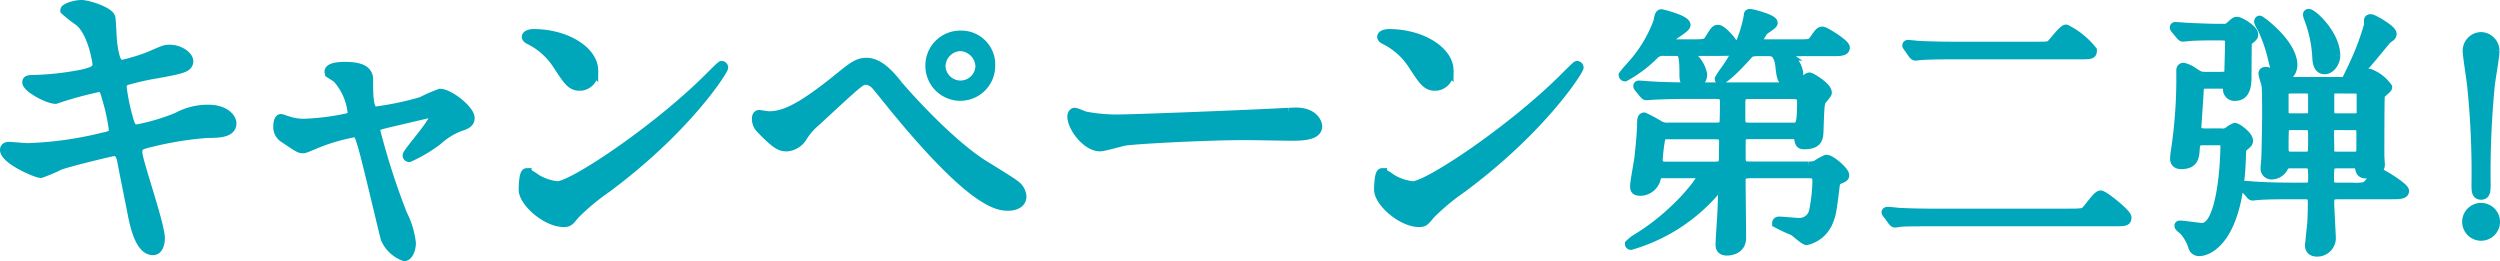
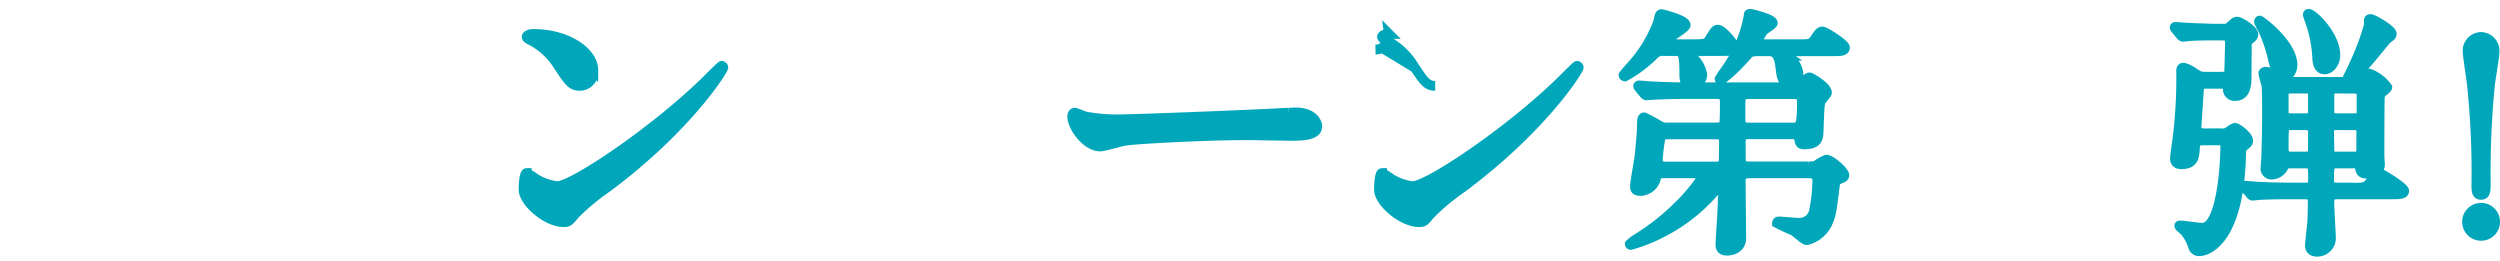
<svg xmlns="http://www.w3.org/2000/svg" width="255.046" height="26.638" viewBox="0 0 255.046 26.638">
  <g id="グループ_640" data-name="グループ 640" transform="translate(0.5 0.5)">
    <g id="グループ_639" data-name="グループ 639" transform="translate(0 0)">
-       <path id="パス_365" data-name="パス 365" d="M15.817,25.628c0,.606-.223,1.212-.7,1.212-1.4,0-1.914-2.775-2.169-4.114-.158-.8-.86-4.272-.989-5.005-.126-.574-.286-.989-.86-.989-.129,0-3.922.893-5.485,1.4a17.015,17.015,0,0,1-1.944.828C3.19,18.963,0,17.561,0,16.6c0-.255.224-.319.384-.319.286,0,1.625.128,1.913.128a36.292,36.292,0,0,0,7.748-1.084c.829-.159,1.053-.287,1.053-.828a19.161,19.161,0,0,0-.7-3.19c-.191-.8-.351-1.115-.829-1.115a38.666,38.666,0,0,0-4.4,1.211c-.765,0-2.9-1.148-2.9-1.722,0-.223.351-.223.637-.223a29.469,29.469,0,0,0,4.912-.542C8.928,8.664,9.44,8.473,9.44,7.867c0-.128-.416-3.158-1.818-4.368A13.161,13.161,0,0,1,6.155,2.35c0-.191.957-.542,1.659-.542.638,0,2.869.7,2.965,1.34.064.447.128,2.3.19,2.678C11.257,7.9,11.608,7.9,12.053,7.9a19.352,19.352,0,0,0,2.775-.861c1.37-.606,1.531-.67,1.978-.67,1.019,0,1.913.67,1.913,1.18,0,.638-.638.765-2.965,1.212a26.859,26.859,0,0,0-3.22.7.706.706,0,0,0-.606.8,20.927,20.927,0,0,0,.573,2.871c.288,1.083.415,1.371.989,1.371a21.388,21.388,0,0,0,4.081-1.212,6.516,6.516,0,0,1,3.156-.8c1.69,0,2.393.861,2.393,1.4,0,.957-1.309.989-2.456.989a33.673,33.673,0,0,0-5.74.925c-1.34.287-1.4.478-1.4,1.084,0,.829,2.3,7.334,2.3,8.737" transform="translate(0 -1.808)" fill="#00a6b9" stroke="#00a6b9" stroke-width="1" />
-       <path id="パス_366" data-name="パス 366" d="M43.144,12.383c0,.51-.447.669-1.021.861a7.139,7.139,0,0,0-2.263,1.4,14.39,14.39,0,0,1-2.9,1.722.166.166,0,0,1-.161-.159c0-.351,2.775-3.316,2.775-4.113,0-.223-.223-.255-.351-.255-.159,0-3.986.925-4.432,1.021-1.148.286-1.275.319-1.275.828A73.336,73.336,0,0,0,36.257,22.2a8.623,8.623,0,0,1,.893,2.934c0,.67-.32,1.34-.671,1.34a3.311,3.311,0,0,1-1.913-1.786c-.159-.51-1.882-7.94-2.327-9.407-.384-1.276-.447-1.435-.893-1.435a19.224,19.224,0,0,0-3.6,1.021c-1.309.542-1.435.606-1.627.606-.32,0-.478-.1-1.882-1.051a1.279,1.279,0,0,1-.638-1.149c0-.19.032-.8.287-.8.1,0,.575.191.7.223a5.053,5.053,0,0,0,1.69.255,23.927,23.927,0,0,0,4.464-.574.58.58,0,0,0,.447-.51A6.182,6.182,0,0,0,29.624,8.3c-.128-.1-.637-.415-.732-.478a.238.238,0,0,1-.065-.159c0-.51,1.308-.51,1.594-.51,1.309,0,2.361.255,2.361,1.276,0,1.562,0,3.284.734,3.284a31.092,31.092,0,0,0,4.718-.989A16.015,16.015,0,0,1,40.115,9.9c.925,0,3.029,1.657,3.029,2.487" transform="translate(4.279 -0.839)" fill="#00a6b9" stroke="#00a6b9" stroke-width="1" />
      <path id="パス_367" data-name="パス 367" d="M53.146,20.1a22.33,22.33,0,0,0-3.125,2.615c-.6.734-.67.8-1.147.8-1.722,0-4.081-2.041-4.081-3.317,0-.223.031-1.689.318-1.689a7.982,7.982,0,0,1,.957.6,5.263,5.263,0,0,0,2.169.735c1.562,0,10.012-5.644,15.305-10.874.51-.51,1.4-1.4,1.467-1.4a.2.2,0,0,1,.159.159c0,.287-3.732,6.25-12.022,12.372M50.532,9.612c-.861,0-1.18-.51-2.233-2.105a7.187,7.187,0,0,0-2.9-2.614c-.128-.064-.287-.159-.287-.287s.255-.287.7-.287c3.413,0,6.09,1.818,6.09,3.7a1.408,1.408,0,0,1-1.37,1.595" transform="translate(8.122 -1.353)" fill="#00a6b9" stroke="#00a6b9" stroke-width="1" />
-       <path id="パス_368" data-name="パス 368" d="M79.349,9.555c.191.256,4.815,5.58,8.546,8,.541.351,2.934,1.785,3.348,2.136a1.569,1.569,0,0,1,.7,1.18c0,.734-.764.957-1.34.957-.925,0-3.348,0-11.256-9.566-.383-.447-1.944-2.423-2.3-2.807a1.523,1.523,0,0,0-.957-.478c-.542,0-.574,0-5.07,4.178a6.656,6.656,0,0,0-1.435,1.625A2.042,2.042,0,0,1,68,15.773c-.638,0-1.053-.159-2.679-1.849a1.373,1.373,0,0,1-.383-.989c0-.159.032-.383.223-.383.159,0,.829.128.989.128,1.467,0,3.093-.606,7.078-3.826,1.5-1.212,2.009-1.627,2.9-1.627,1.276,0,2.36,1.244,3.22,2.327m9.407-2.072a3.062,3.062,0,1,1-6.123.032,3.056,3.056,0,0,1,3.126-3.062,2.956,2.956,0,0,1,3,3.03m-5.07.1a2.026,2.026,0,0,0,4.05,0,2.138,2.138,0,0,0-2.041-2.041,2.076,2.076,0,0,0-2.008,2.041" transform="translate(11.774 -1.329)" fill="#00a6b9" stroke="#00a6b9" stroke-width="1" />
      <path id="パス_369" data-name="パス 369" d="M114.244,11.126c.191,0,.542-.032.7-.032,1.944,0,2.232,1.18,2.232,1.4,0,.893-1.307.989-2.646.989-.734,0-3.922-.065-4.56-.065-4.4,0-11.7.415-12.468.574-.383.064-2.1.574-2.487.574-1.372,0-2.839-1.976-2.839-3.061,0-.191.1-.383.255-.383s.925.351,1.084.383a17.364,17.364,0,0,0,3.89.287c1.053,0,12.182-.415,16.836-.67" transform="translate(16.713 -0.125)" fill="#00a6b9" stroke="#00a6b9" stroke-width="1" />
-       <path id="パス_370" data-name="パス 370" d="M127.018,20.1a22.333,22.333,0,0,0-3.125,2.615c-.6.734-.67.8-1.147.8-1.722,0-4.081-2.041-4.081-3.317,0-.223.031-1.689.318-1.689a7.982,7.982,0,0,1,.957.6,5.263,5.263,0,0,0,2.169.735c1.562,0,10.012-5.644,15.305-10.874.51-.51,1.4-1.4,1.467-1.4a.2.2,0,0,1,.159.159c0,.287-3.732,6.25-12.022,12.372M124.4,9.612c-.861,0-1.18-.51-2.233-2.105a7.187,7.187,0,0,0-2.9-2.614c-.128-.064-.287-.159-.287-.287s.255-.287.7-.287c3.413,0,6.09,1.818,6.09,3.7a1.408,1.408,0,0,1-1.37,1.595" transform="translate(21.516 -1.353)" fill="#00a6b9" stroke="#00a6b9" stroke-width="1" />
+       <path id="パス_370" data-name="パス 370" d="M127.018,20.1a22.333,22.333,0,0,0-3.125,2.615c-.6.734-.67.8-1.147.8-1.722,0-4.081-2.041-4.081-3.317,0-.223.031-1.689.318-1.689a7.982,7.982,0,0,1,.957.6,5.263,5.263,0,0,0,2.169.735c1.562,0,10.012-5.644,15.305-10.874.51-.51,1.4-1.4,1.467-1.4a.2.2,0,0,1,.159.159c0,.287-3.732,6.25-12.022,12.372M124.4,9.612c-.861,0-1.18-.51-2.233-2.105a7.187,7.187,0,0,0-2.9-2.614c-.128-.064-.287-.159-.287-.287s.255-.287.7-.287a1.408,1.408,0,0,1-1.37,1.595" transform="translate(21.516 -1.353)" fill="#00a6b9" stroke="#00a6b9" stroke-width="1" />
    </g>
    <g id="グループ_638" data-name="グループ 638" transform="translate(165.136 0.916)">
      <path id="パス_371" data-name="パス 371" d="M144.37,3.787a1.254,1.254,0,0,0-1.087.424,12.909,12.909,0,0,1-2.912,2.172.143.143,0,0,1-.132-.133c.264-.371.742-.873.9-1.059A13.615,13.615,0,0,0,143.787.768c.079-.45.132-.742.317-.742.027,0,2.464.583,2.464,1.113,0,.238-1.033.848-1.219,1.007-.212.212-.662.608-.662.82,0,.132.054.132.556.132h2.04c1.139,0,1.431-.026,1.695-.45.583-.926.637-1.032.9-1.032.424,0,1.668,1.456,1.668,1.8,0,.371-.529.371-1.43.371h-2.728c-.291,0-.556,0-.556.159,0,.079.053.132.29.371a3.106,3.106,0,0,1,1.14,1.853,1,1,0,0,1-.954,1.033c-.874,0-.874-.53-.874-1.112,0-2.04-.159-2.3-.9-2.3Zm0,12.475c-.716,0-.742.159-.874.662a1.689,1.689,0,0,1-1.484,1.138c-.556,0-.609-.159-.609-.476,0-.45.4-2.517.45-2.994.106-.98.265-2.569.265-3.5,0-.159,0-.53.212-.53a14.993,14.993,0,0,1,1.4.742,1.559,1.559,0,0,0,1.008.291h4.767c.5,0,.9,0,1.007-.45.053-.212.053-1.827.053-2.2,0-.742-.45-.768-1.033-.768h-3.046c-.768,0-2.066.026-3.152.079-.079,0-.715.053-.768.053-.079,0-.132-.053-.238-.159l-.5-.609c-.1-.132-.1-.132-.1-.185s.052-.053.079-.053c.184,0,.979.079,1.165.079.767.053,2.146.106,3.655.106h11.124c.291,0,.344,0,.636-.318.185-.237.608-.688.82-.688.133,0,1.775.953,1.775,1.562,0,.132-.529.689-.609.848-.132.318-.159.583-.238,3.019-.027.715-.052,1.4-1.456,1.4-.425,0-.45-.106-.556-.661-.053-.371-.291-.371-.768-.371h-4.079c-.794,0-1.085,0-1.085.821v1.562c0,.9.317.9,1.085.9h5.8a2.263,2.263,0,0,0,.821-.106,4.942,4.942,0,0,1,1.033-.583c.45,0,1.827,1.192,1.827,1.59,0,.185-.132.237-.529.4-.265.1-.4.238-.45.741-.318,2.6-.371,2.888-.689,3.628a3.174,3.174,0,0,1-2.172,1.854c-.212,0-1.112-.821-1.324-.954a17.969,17.969,0,0,1-1.7-.794c0-.054.026-.16.213-.16.291,0,1.615.132,1.906.132a1.509,1.509,0,0,0,1.668-1.3A16.266,16.266,0,0,0,160,17.057c0-.768-.425-.795-1.033-.795h-5.695c-.9,0-1.085.185-1.085.82,0,.821.052,4.874.052,5.774,0,1.3-1.377,1.3-1.456,1.3-.662,0-.662-.423-.662-.661,0-.371.132-2.278.159-2.7.079-1.431.106-2.7.106-2.914,0-.1-.027-.424-.185-.424a6.1,6.1,0,0,0-.742.715,17.881,17.881,0,0,1-8.474,5.4c-.079,0-.107-.053-.107-.079a4.227,4.227,0,0,1,.5-.424,23.345,23.345,0,0,0,4.609-3.628c.636-.609,2.225-2.41,2.225-2.887,0-.265-.266-.291-.768-.291ZM145,12.289c-.555,0-.873,0-1.006.4a18.076,18.076,0,0,0-.266,2.2c0,.689.5.689,1.008.689h4.608c.689,0,1.033,0,1.113-.636,0-.185.026-1.747.026-1.853,0-.795-.344-.795-1.139-.795ZM156.9,3.814c-.291,0-.45,0-.45.106s.132.185.371.344a2.44,2.44,0,0,1,1.245,1.775.945.945,0,0,1-.926.979c-.716,0-.8-.583-.928-1.774-.184-1.431-.821-1.431-1.192-1.431H153.9c-.583,0-.768.106-.927.265C151.044,6.25,150.249,6.7,150.143,6.7s-.106-.053-.106-.053a7.7,7.7,0,0,1,.5-.768A13.658,13.658,0,0,0,153,.212c0-.185,0-.212.158-.212s2.3.53,2.3.927c0,.185-.9.662-1.006.848a8.481,8.481,0,0,0-.636,1.138c0,.185.132.185.45.185h3.708c1.244,0,1.377,0,1.695-.424.556-.794.609-.873.874-.873.238,0,2.277,1.271,2.277,1.642s-.53.371-1.4.371Zm.424,7.787c.926,0,1.113,0,1.113-2.728,0-.662-.557-.689-1.06-.689h-4.105c-.794,0-1.113.026-1.113.927v1.668c0,.768.344.821,1.086.821Z" transform="translate(-140.238 0)" fill="#00a6b9" stroke="#00a6b9" stroke-width="1" />
-       <path id="パス_372" data-name="パス 372" d="M186.288,20.4c1.218,0,1.431-.052,1.615-.237.265-.238,1.192-1.616,1.51-1.616s2.649,1.853,2.649,2.251-.133.4-1.379.4H172.33c-2.223,0-3.019.026-3.336.052a4.011,4.011,0,0,1-.557.079c-.1,0-.184-.131-.238-.185l-.5-.688c-.027,0-.132-.159-.132-.185s.053-.054.106-.054c.185,0,1.007.08,1.166.106,1.3.054,2.382.079,3.628.079Zm-3.522-17.03c1.245,0,1.377,0,1.615-.212.265-.237,1.219-1.536,1.51-1.536a8.019,8.019,0,0,1,2.648,2.145c0,.4-.132.4-1.378.4H174.449c-2.224,0-3.019.053-3.363.079-.079,0-.477.053-.556.053-.106,0-.185-.106-.238-.159l-.5-.715a.824.824,0,0,1-.106-.159.07.07,0,0,1,.079-.079c.186,0,1.007.106,1.166.106,1.3.053,2.411.079,3.655.079Z" transform="translate(-140.752 -0.031)" fill="#00a6b9" stroke="#00a6b9" stroke-width="1" />
      <path id="パス_373" data-name="パス 373" d="M202.247,12.184a1.083,1.083,0,0,0,.849-.212,2.028,2.028,0,0,1,.582-.344c.237,0,1.35.821,1.35,1.3,0,.185-.025.238-.449.583-.185.132-.265.29-.265.767-.185,8.767-3.39,9.933-4.264,9.933a.617.617,0,0,1-.635-.477,4.546,4.546,0,0,0-.875-1.59c-.053-.079-.529-.4-.529-.53,0-.026,0-.026.132-.026.318,0,1.827.239,2.2.239,1.959,0,2.357-6.331,2.357-8.37,0-.556-.4-.556-.742-.556h-1.218c-.742,0-1.086,0-1.139.768-.053.873-.079,1.668-1.4,1.668-.264,0-.635-.079-.635-.582,0-.345.264-1.934.291-2.3a49.4,49.4,0,0,0,.343-6.648c0-.079,0-.318.239-.318a2.943,2.943,0,0,1,.926.424c.715.477.795.5,1.325.5h1.431c.5,0,.873,0,.98-.371,0-.106.079-2.782.079-3.073,0-.767-.292-.767-1.351-.767-1.245,0-2.41.026-2.888.079-.079,0-.45.053-.555.053-.079,0-.133-.053-.238-.159l-.5-.609c-.106-.132-.106-.132-.106-.185s.052-.053.079-.053c.106,0,1.4.106,1.668.106,1.96.079,2.04.079,3.2.079a.867.867,0,0,0,.768-.291c.424-.371.477-.424.636-.424.318,0,1.668.821,1.668,1.3,0,.185-.079.265-.45.556a.606.606,0,0,0-.212.29c0,.054-.026,3.312-.026,3.576,0,.9-.185,1.853-1.139,1.853a.673.673,0,0,1-.768-.715c-.053-.529-.265-.529-.9-.529h-1.219c-.609,0-.821.078-.848.714-.026.583-.238,3.6-.238,3.655,0,.689.5.689.98.689ZM215.834,6.94c.476,0,.635,0,.926-.344s.5-.5.637-.5a3.951,3.951,0,0,1,1.827,1.4c0,.132-.689.609-.742.768-.053.132-.053,5.3-.053,6.2,0,.132.053.848.053.9,0,.821-1.165.927-1.4.927-.53,0-.582-.265-.661-.662-.079-.371-.291-.371-.637-.371h-1.562c-.927,0-.927.185-.927,1.616,0,.821.238.847,1.087.847H215.7a4.943,4.943,0,0,0,1.3-.079c.265-.131,1.166-1.35,1.484-1.35.159,0,2.463,1.4,2.463,1.775,0,.343-.529.343-1.4.343H214.4c-.821,0-1.086.053-1.086.848,0,.556.16,3.284.16,3.469a1.4,1.4,0,0,1-1.4,1.537c-.291,0-.742-.079-.742-.662,0-.026.185-1.853.212-2.039.053-.53.079-1.775.079-2.331,0-.821-.4-.821-.954-.821H209.4c-.635,0-2.41,0-3.337.079-.079,0-.476.053-.555.053-.107,0-.16-.053-.239-.159l-.53-.608c-.105-.133-.105-.133-.105-.185s.053-.053.105-.053c.159,0,.954.079,1.14.079.767.052,2.145.1,3.654.1H210.7c.636,0,.954,0,.954-.847,0-1.431,0-1.616-.954-1.616H209.53c-.53,0-.662,0-.9.371a1.361,1.361,0,0,1-1.192.768.608.608,0,0,1-.636-.662c0-.159.079-.954.079-1.139.026-.609.079-3.469.079-4.157,0-.636,0-2.57-.053-3.1-.026-.185-.318-1.059-.318-1.271,0-.08.079-.159.238-.159.185,0,.291.053,1.3.609.716.37.8.424,1.245.424Zm-6.278-1.7c0,.371-.238,1.112-.873,1.112-.689,0-.848-.635-1.139-1.827a14.891,14.891,0,0,0-1.086-3.1,2.9,2.9,0,0,1-.318-.636.135.135,0,0,1,.054-.106c.079-.026,3.363,2.357,3.363,4.556m0,2.383c-.53,0-.9,0-.9.662v1.7c0,.661.37.661.9.661h1.192c.53,0,.9,0,.9-.635v-1.7c0-.689-.371-.689-.9-.689Zm.08,3.734c-.424,0-.795,0-.928.344-.052.185-.052,1.643-.052,1.96,0,.847.265.9.98.9h1.032c.5,0,.874,0,.954-.53.026-.132.026-1.51.026-1.828,0-.821-.291-.848-.98-.848Zm4.291-7.1c0,.636-.478,1.4-1.087,1.4-.583,0-.742-.556-.767-1.272a12.969,12.969,0,0,0-.795-3.814c-.027-.079-.212-.5-.132-.556.238-.237,2.782,2.04,2.782,4.238m.317,7.1c-.662,0-.954,0-.954.768,0,.265.027,1.4.027,1.616-.027.821.239.821.927.821h1.4c.637,0,.928,0,.928-.795V12.157c0-.795-.266-.795-.928-.795Zm-.053-3.734c-.53,0-.874,0-.874.636V9.986c0,.636.291.661.874.661h1.51c.529,0,.9,0,.9-.609V8.317c0-.662-.291-.689-.9-.689Zm5.483-5.588c0,.185-.054.238-.477.53-.079.053-1.959,2.41-2.384,2.807-.4.344-1.006.927-1.4,1.3a.36.36,0,0,1-.238.131.084.084,0,0,1-.079-.079s.609-1.218.715-1.483a25.983,25.983,0,0,0,1.536-4.079V.636c.026-.106.132-.106.212-.106.291.053,2.119,1.086,2.119,1.51" transform="translate(-141.316 0)" fill="#00a6b9" stroke="#00a6b9" stroke-width="1" />
      <path id="パス_374" data-name="パス 374" d="M224.881,21.259a1.43,1.43,0,0,1,2.86,0,1.43,1.43,0,1,1-2.86,0m2.807-17.453c0,.609-.4,2.807-.477,3.522a91.791,91.791,0,0,0-.424,10.091c0,.689-.026,1.086-.477,1.086s-.477-.371-.477-1.033a86.2,86.2,0,0,0-.45-10.17c-.052-.53-.45-3.019-.45-3.5a1.408,1.408,0,0,1,1.378-1.4,1.426,1.426,0,0,1,1.378,1.4" transform="translate(-138.831 -0.045)" fill="#00a6b9" stroke="#00a6b9" stroke-width="1" />
    </g>
  </g>
</svg>